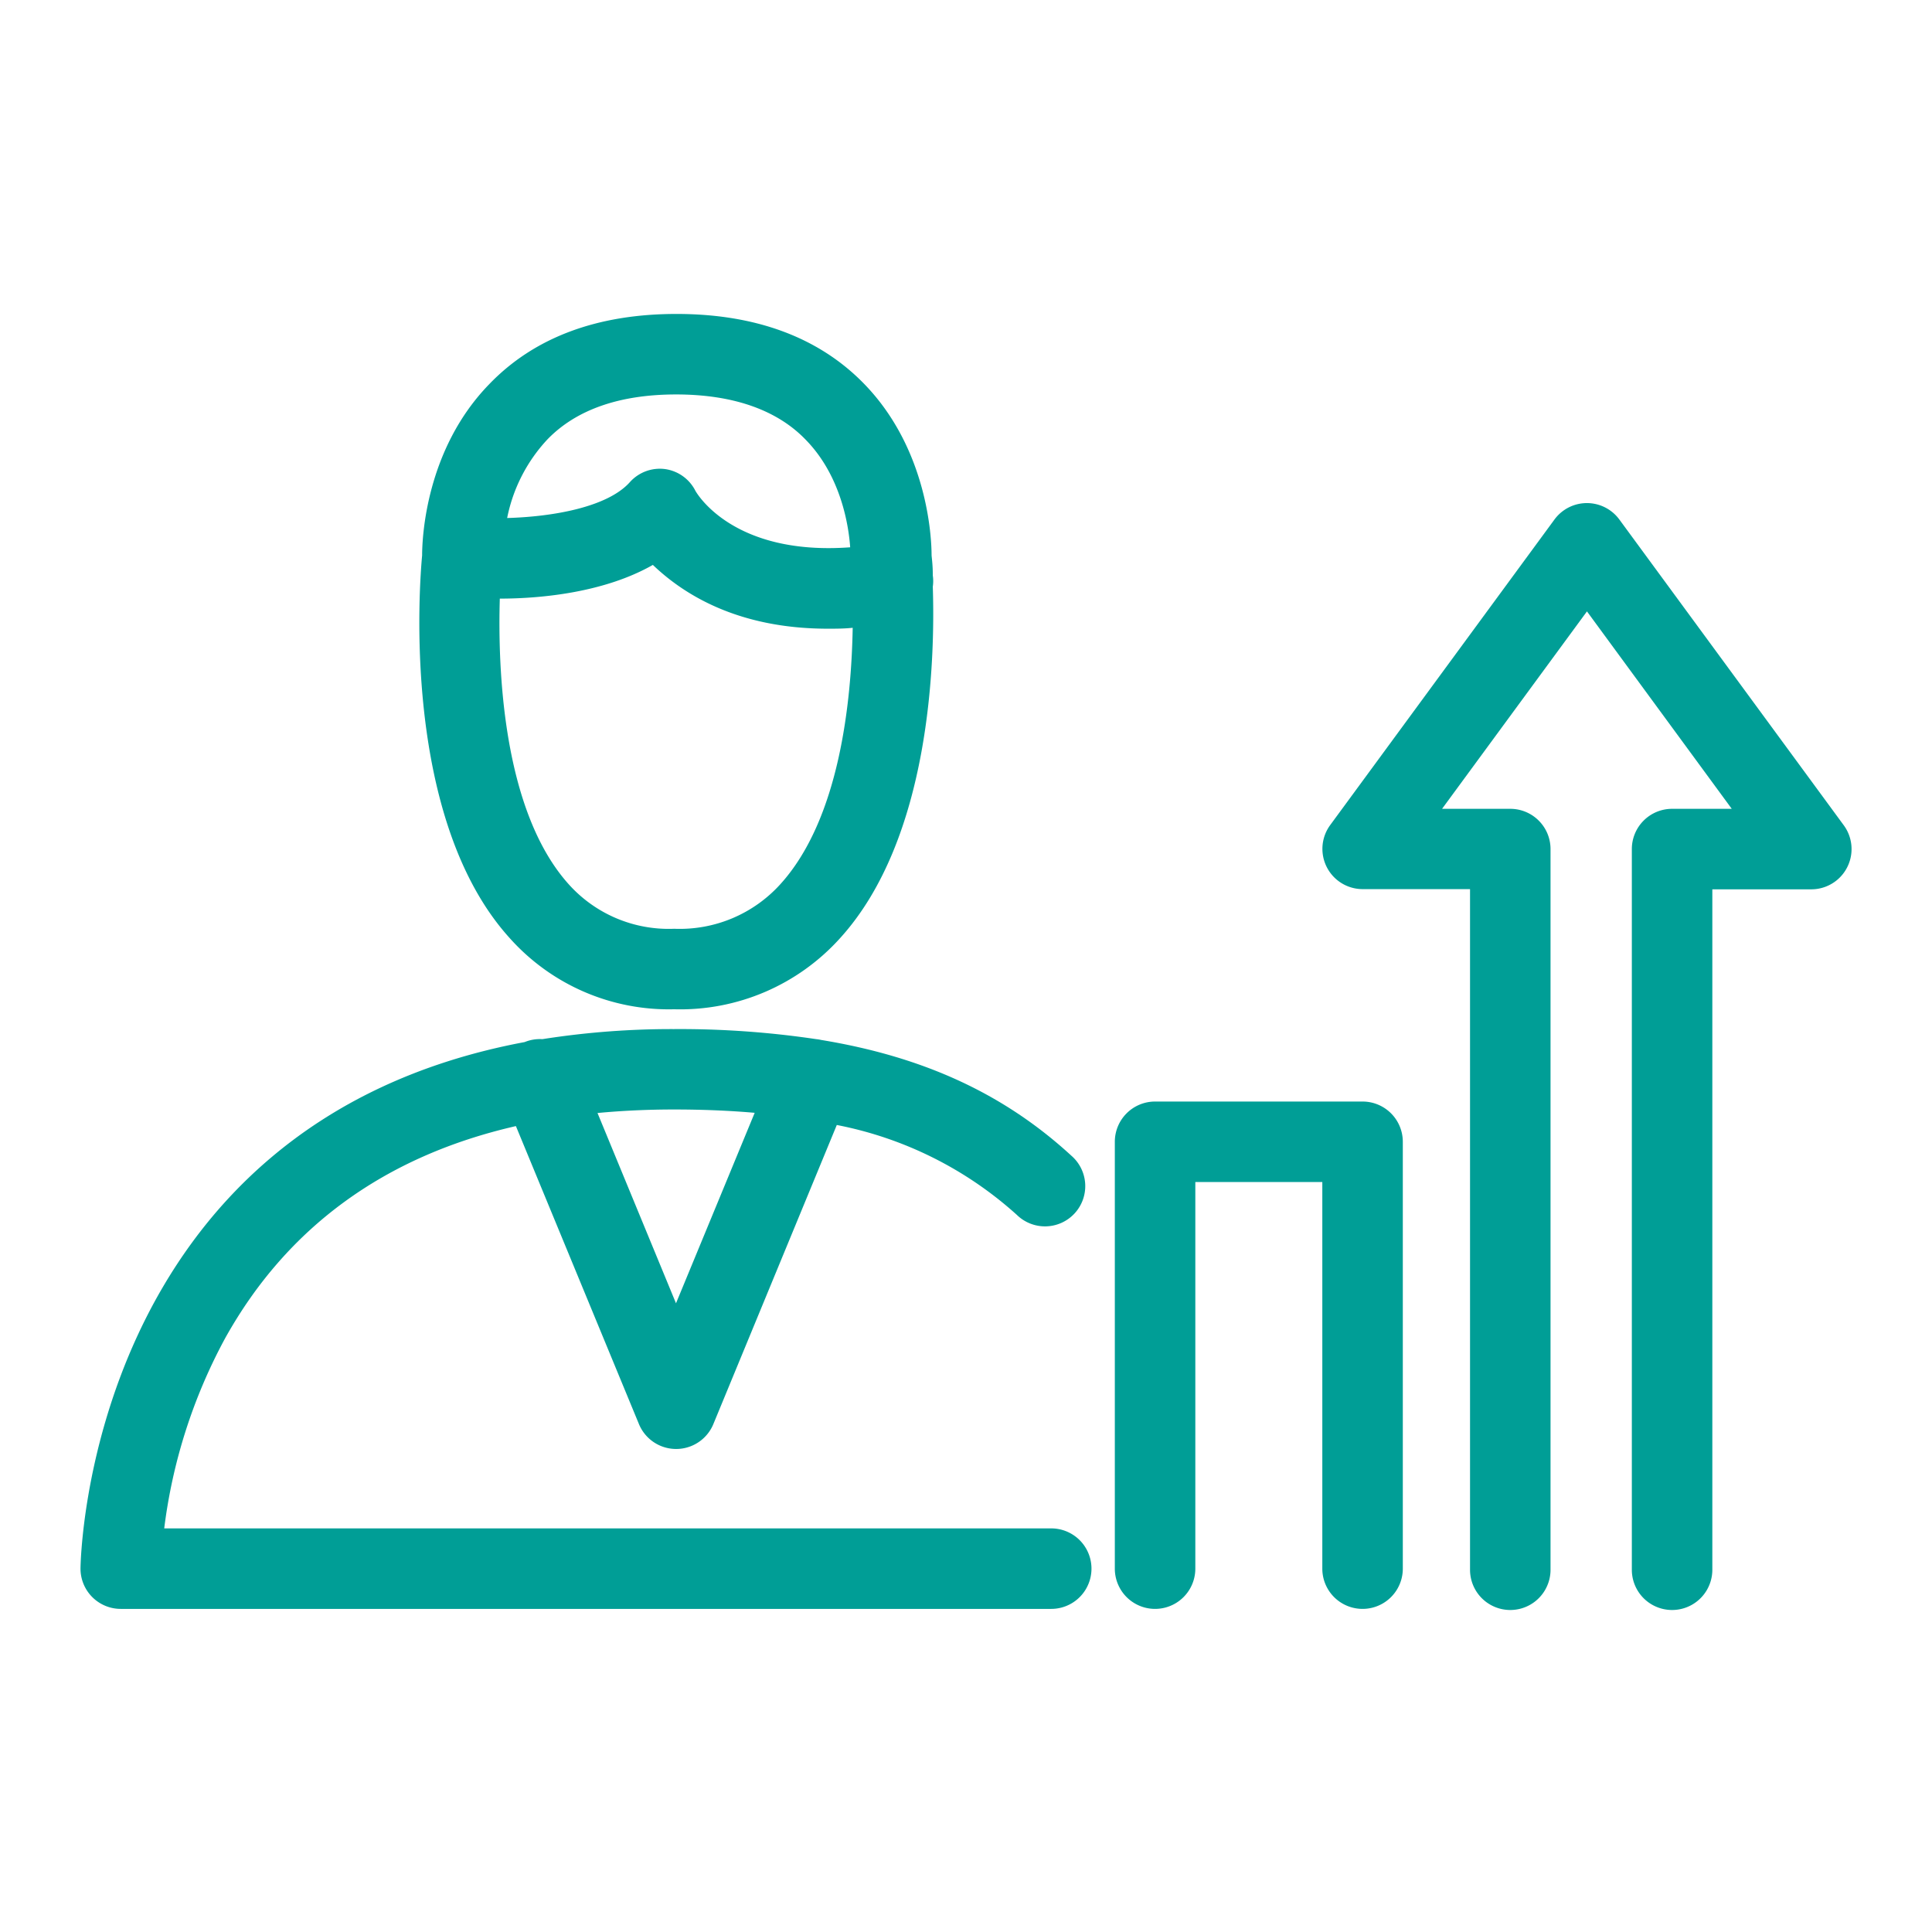
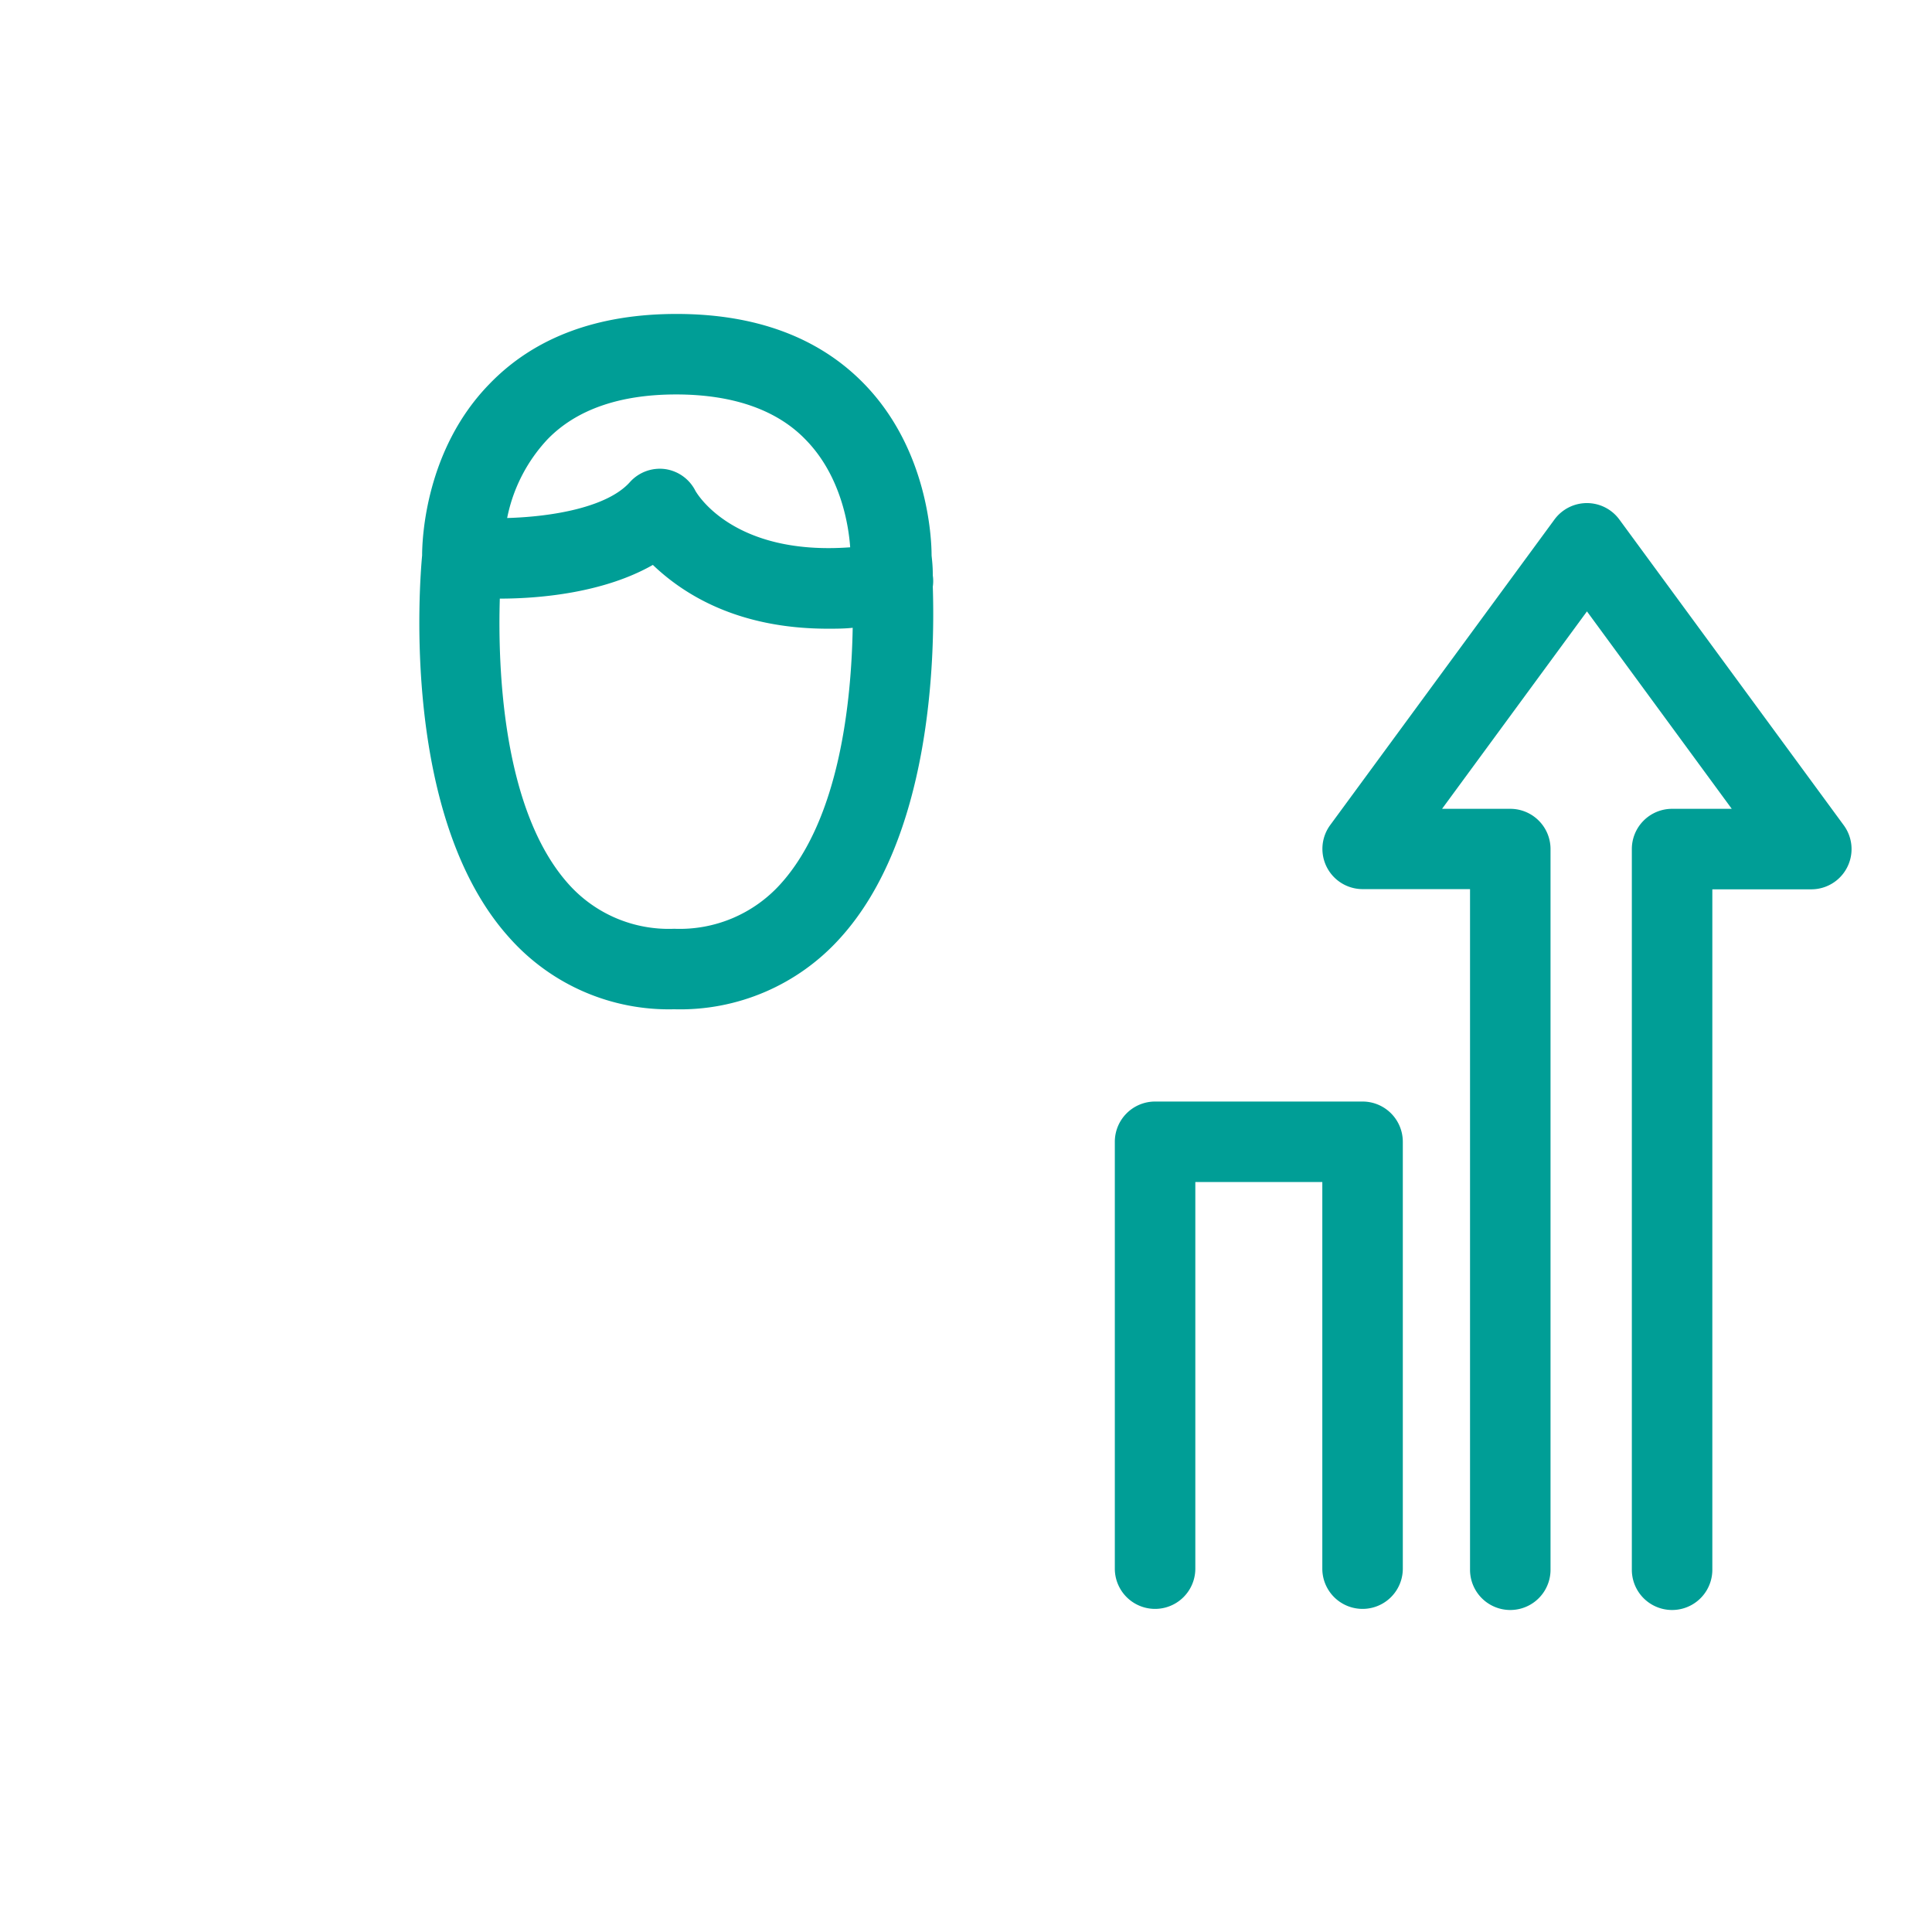
<svg xmlns="http://www.w3.org/2000/svg" id="轉外框" viewBox="0 0 192 192">
  <defs>
    <style>.cls-1{fill:none;}.cls-2{clip-path:url(#clip-path);}.cls-3{fill:#009e96;}</style>
    <clipPath id="clip-path">
      <rect class="cls-1" width="192" height="192" />
    </clipPath>
  </defs>
  <g class="cls-2">
-     <path class="cls-3" d="M104.47,151.89H16.32A53.53,53.53,0,0,1,22.37,133c6.12-11,15.82-18.1,28.9-21.09L63.5,141.53a4,4,0,0,0,7.39,0L83.16,111.8a37.29,37.29,0,0,1,17.9,8.94,4,4,0,1,0,5.42-5.88c-6.62-6.09-14.58-9.82-24.87-11.51a3.85,3.85,0,0,0-.49-.08,91.77,91.77,0,0,0-14.16-1,82.38,82.38,0,0,0-13.06,1,4,4,0,0,0-1.76.29l0,0C8.55,111.72,8,155.41,8,155.89a4,4,0,0,0,4,4h92.47a4,4,0,1,0,0-8ZM75,110.59l-7.82,18.93-7.8-18.91c2.42-.23,5-.35,7.57-.35C69.81,110.26,72.48,110.37,75,110.59Z" />
    <path class="cls-3" d="M135.41,109.47H114.79a4,4,0,0,0-4,4v42.42a4,4,0,0,0,8,0V117.47h12.62v38.42a4,4,0,0,0,8,0V113.47A4,4,0,0,0,135.41,109.47Z" />
    <path class="cls-3" d="M183.22,82,160.93,51.63a4,4,0,0,0-6.45,0L132.19,82a4,4,0,0,0,3.22,6.36h10.68V156a4,4,0,0,0,8,0V84.38a4,4,0,0,0-4-4h-6.78l14.4-19.62L172.1,80.38h-5.93a4,4,0,0,0-4,4V156a4,4,0,0,0,8,0V88.38H180A4,4,0,0,0,183.22,82Z" />
    <path class="cls-3" d="M67,100.3a21.37,21.37,0,0,0,16.48-7.06c9-9.9,9.46-27.6,9.22-34.94a3.77,3.77,0,0,0,0-1.11l0-.09c0-.91-.09-1.57-.12-1.9,0-1.7-.36-10.53-6.7-17.05-4.48-4.61-10.76-6.95-18.65-6.95s-14.16,2.34-18.63,7c-6.3,6.49-6.65,15.27-6.65,17-.26,2.76-2.09,26.08,8.68,38A21.19,21.19,0,0,0,67,100.3Zm.18-61.1c5.62,0,10,1.51,12.87,4.48,3.59,3.65,4.3,8.71,4.44,10.71C72.81,55.25,69.25,49,69.12,48.8a4,4,0,0,0-3-2.18,4,4,0,0,0-3.52,1.29c-2.22,2.49-7.64,3.44-12.2,3.57a16,16,0,0,1,4-7.81C57.26,40.71,61.58,39.2,67.19,39.2ZM49.67,59.49c4.12,0,10.41-.61,15.21-3.35,3,2.87,8.37,6.34,17.4,6.34.79,0,1.61,0,2.46-.09-.13,7.37-1.32,19-7.18,25.47A13.48,13.48,0,0,1,67,92.3a13.34,13.34,0,0,1-10.47-4.41C49.9,80.53,49.47,66.25,49.67,59.49Z" />
  </g>
</svg>